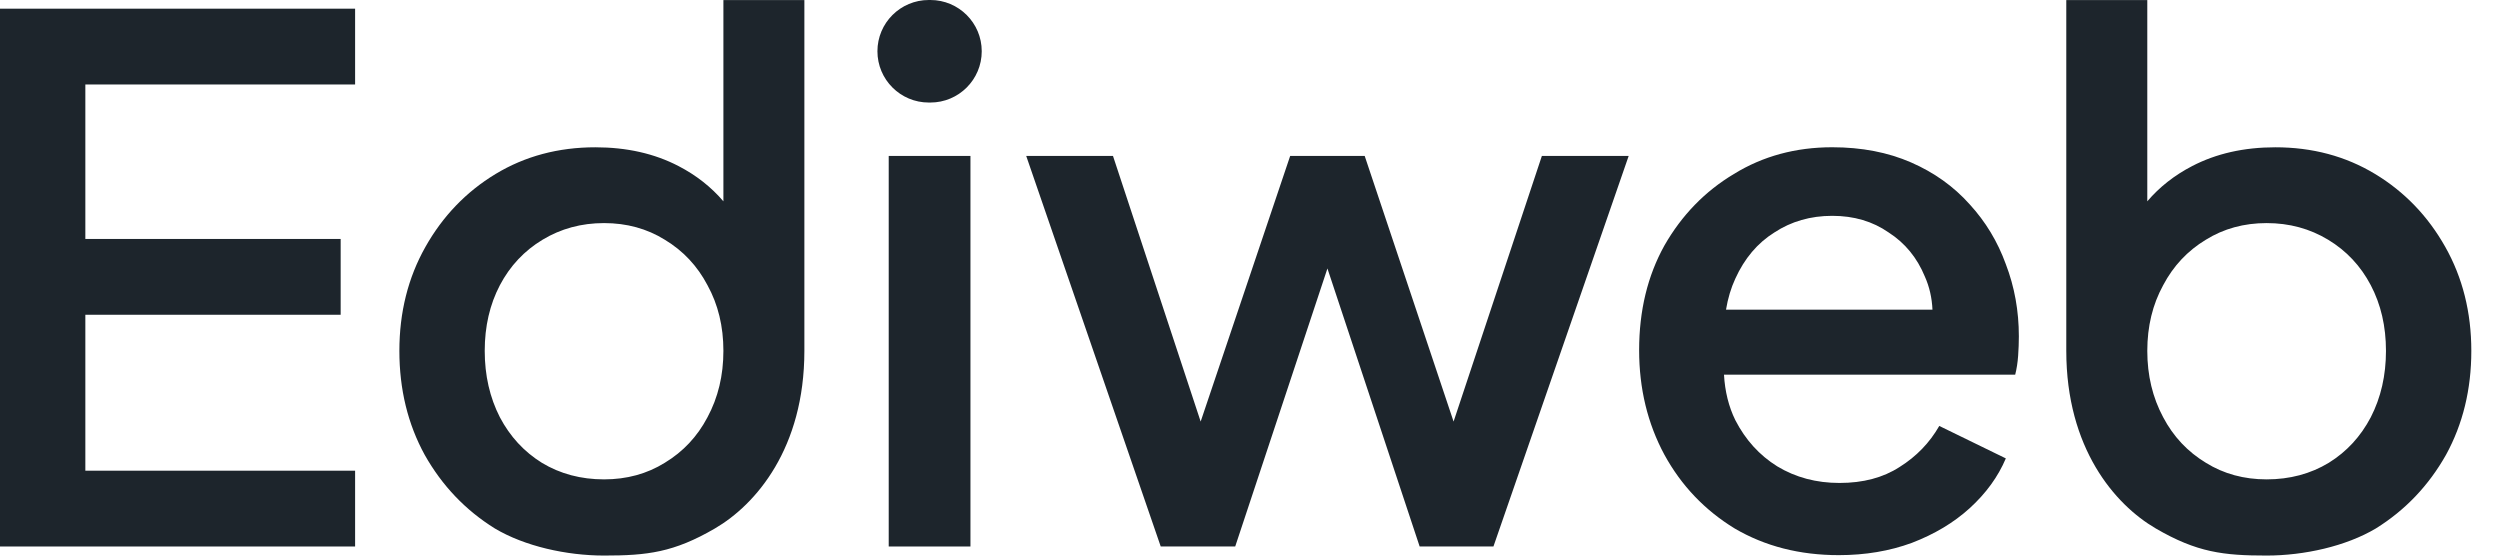
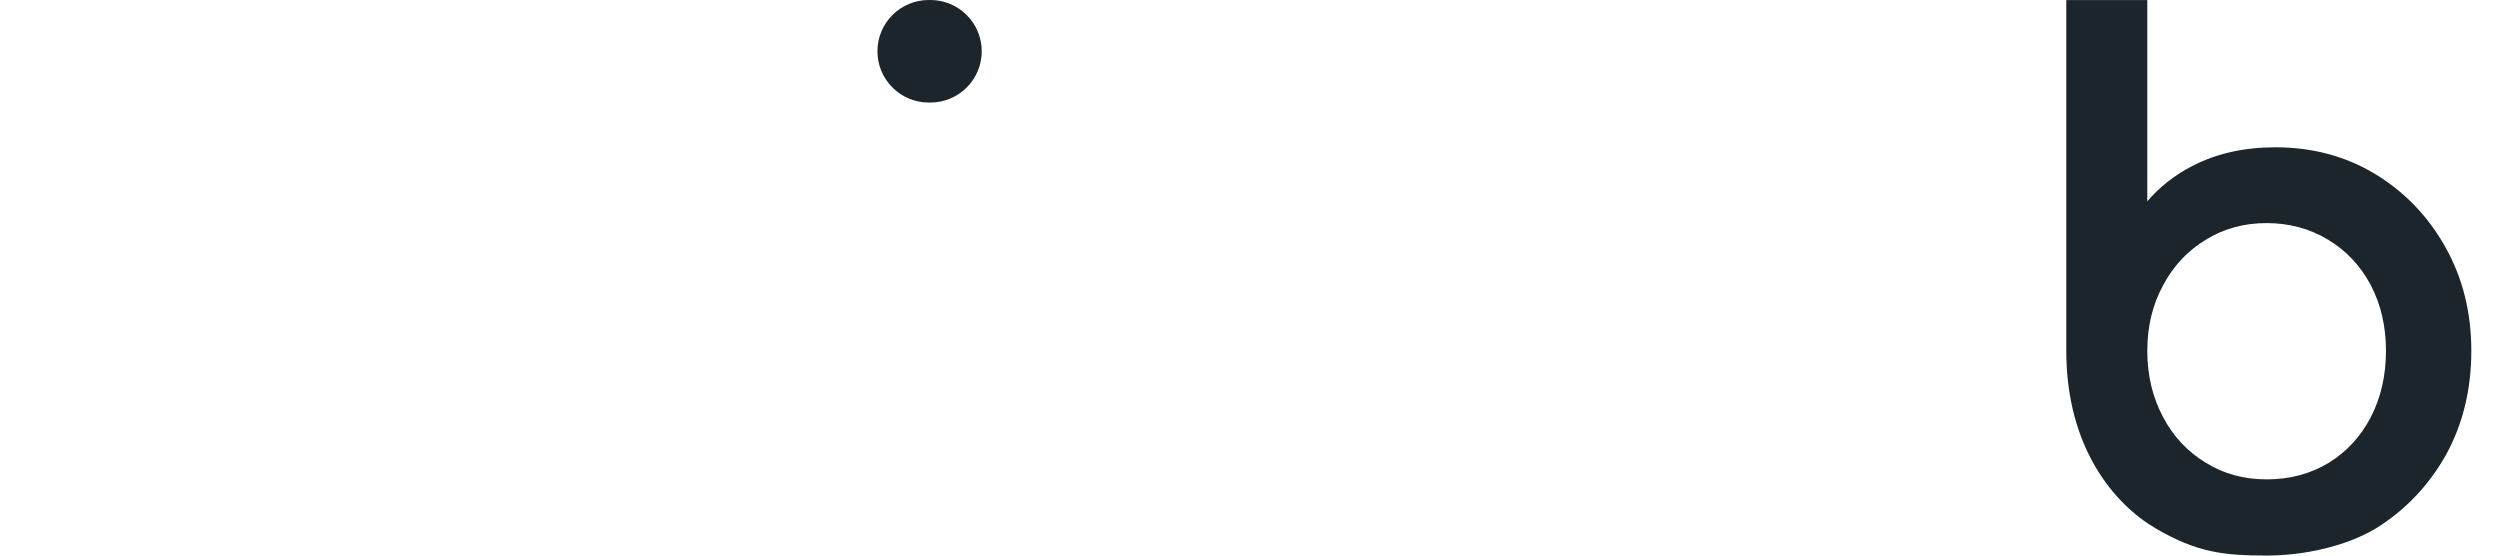
<svg xmlns="http://www.w3.org/2000/svg" width="72" height="16" viewBox="0 0 72 16" fill="none">
  <g clip-path="url(#clip0_481_723)">
-     <path d="M0 0.25V15.739H10.227V13.556H2.458V9.065H9.811V6.882H2.458V2.433H10.227V0.25H0Z" fill="#1D252C" />
-     <path fill-rule="evenodd" clip-rule="evenodd" d="M12.231 13.099C12.731 13.986 13.404 14.693 14.252 15.22C15.112 15.732 16.314 16 17.397 16C18.64 16 19.403 15.911 20.589 15.22C21.775 14.529 23.166 12.903 23.166 10.105V0.001H20.834V5.798C20.481 5.385 20.051 5.047 19.542 4.783C18.848 4.422 18.049 4.242 17.147 4.242C16.078 4.242 15.119 4.499 14.272 5.011C13.425 5.524 12.752 6.224 12.252 7.111C11.752 7.998 11.502 8.996 11.502 10.105C11.502 11.214 11.745 12.212 12.231 13.099ZM19.146 13.328C18.633 13.647 18.049 13.806 17.397 13.806C16.73 13.806 16.133 13.647 15.605 13.328C15.092 13.009 14.689 12.572 14.397 12.018C14.106 11.45 13.96 10.812 13.96 10.105C13.96 9.398 14.106 8.768 14.397 8.213C14.689 7.659 15.098 7.222 15.626 6.904C16.154 6.585 16.744 6.425 17.397 6.425C18.049 6.425 18.633 6.585 19.146 6.904C19.674 7.222 20.084 7.659 20.375 8.213C20.681 8.768 20.834 9.398 20.834 10.105C20.834 10.812 20.681 11.45 20.375 12.018C20.084 12.572 19.674 13.009 19.146 13.328Z" fill="#1D252C" />
-     <path d="M25.595 15.739V4.491H27.949V15.739H25.595Z" fill="#1D252C" />
    <path d="M26.749 2.953C25.932 2.953 25.27 2.292 25.27 1.476C25.27 0.661 25.932 0 26.749 0H26.795C27.612 0 28.274 0.661 28.274 1.476C28.274 2.292 27.612 2.953 26.795 2.953H26.749Z" fill="#1D252C" />
-     <path d="M29.555 4.491L33.429 15.739H35.574L38.23 7.732L40.886 15.739H43.011L46.906 4.491H44.406L41.863 12.141L39.303 4.491H37.157L34.579 12.141L32.054 4.491H29.555Z" fill="#1D252C" />
-     <path fill-rule="evenodd" clip-rule="evenodd" d="M52.956 15.988C51.831 15.988 50.831 15.732 49.957 15.219C49.096 14.692 48.422 13.985 47.936 13.098C47.45 12.197 47.207 11.192 47.207 10.084C47.207 8.947 47.45 7.942 47.936 7.069C48.436 6.196 49.102 5.51 49.936 5.011C50.769 4.498 51.713 4.241 52.769 4.241C53.616 4.241 54.372 4.387 55.039 4.678C55.706 4.969 56.268 5.371 56.726 5.884C57.184 6.383 57.532 6.958 57.768 7.609C58.018 8.261 58.143 8.954 58.143 9.688C58.143 9.869 58.136 10.056 58.122 10.25C58.108 10.444 58.08 10.624 58.038 10.79H49.651C49.678 11.273 49.786 11.709 49.977 12.1C50.269 12.668 50.672 13.112 51.185 13.431C51.713 13.75 52.31 13.909 52.977 13.909C53.657 13.909 54.233 13.757 54.706 13.451C55.192 13.147 55.574 12.752 55.851 12.267L57.768 13.202C57.545 13.729 57.198 14.207 56.726 14.637C56.268 15.053 55.712 15.385 55.06 15.635C54.421 15.87 53.72 15.988 52.956 15.988ZM49.977 8.025C49.852 8.295 49.763 8.593 49.709 8.919H55.655C55.64 8.576 55.567 8.258 55.435 7.963C55.212 7.422 54.865 6.999 54.393 6.695C53.935 6.376 53.393 6.216 52.769 6.216C52.144 6.216 51.588 6.376 51.102 6.695C50.616 6.999 50.241 7.443 49.977 8.025Z" fill="#1D252C" />
    <path fill-rule="evenodd" clip-rule="evenodd" d="M70.445 13.099C69.945 13.986 69.271 14.693 68.424 15.22C67.563 15.732 66.362 16 65.279 16C64.035 16 63.273 15.911 62.087 15.22C60.901 14.529 59.509 12.903 59.509 10.105V0.001H61.842V5.798C62.194 5.385 62.625 5.047 63.134 4.783C63.828 4.422 64.626 4.242 65.529 4.242C66.598 4.242 67.556 4.499 68.403 5.011C69.251 5.524 69.924 6.224 70.424 7.111C70.924 7.998 71.174 8.996 71.174 10.105C71.174 11.214 70.931 12.212 70.445 13.099ZM63.529 13.328C64.043 13.647 64.626 13.806 65.279 13.806C65.946 13.806 66.543 13.647 67.07 13.328C67.584 13.009 67.987 12.572 68.278 12.018C68.57 11.45 68.716 10.812 68.716 10.105C68.716 9.398 68.57 8.768 68.278 8.213C67.987 7.659 67.577 7.222 67.05 6.904C66.522 6.585 65.932 6.425 65.279 6.425C64.626 6.425 64.043 6.585 63.529 6.904C63.002 7.222 62.592 7.659 62.3 8.213C61.995 8.768 61.842 9.398 61.842 10.105C61.842 10.812 61.995 11.45 62.3 12.018C62.592 12.572 63.002 13.009 63.529 13.328Z" fill="#1D252C" />
  </g>
  <defs>
    <clipPath id="clip0_481_723">
      <rect width="71.467" height="16" fill="white" />
    </clipPath>
  </defs>
</svg>